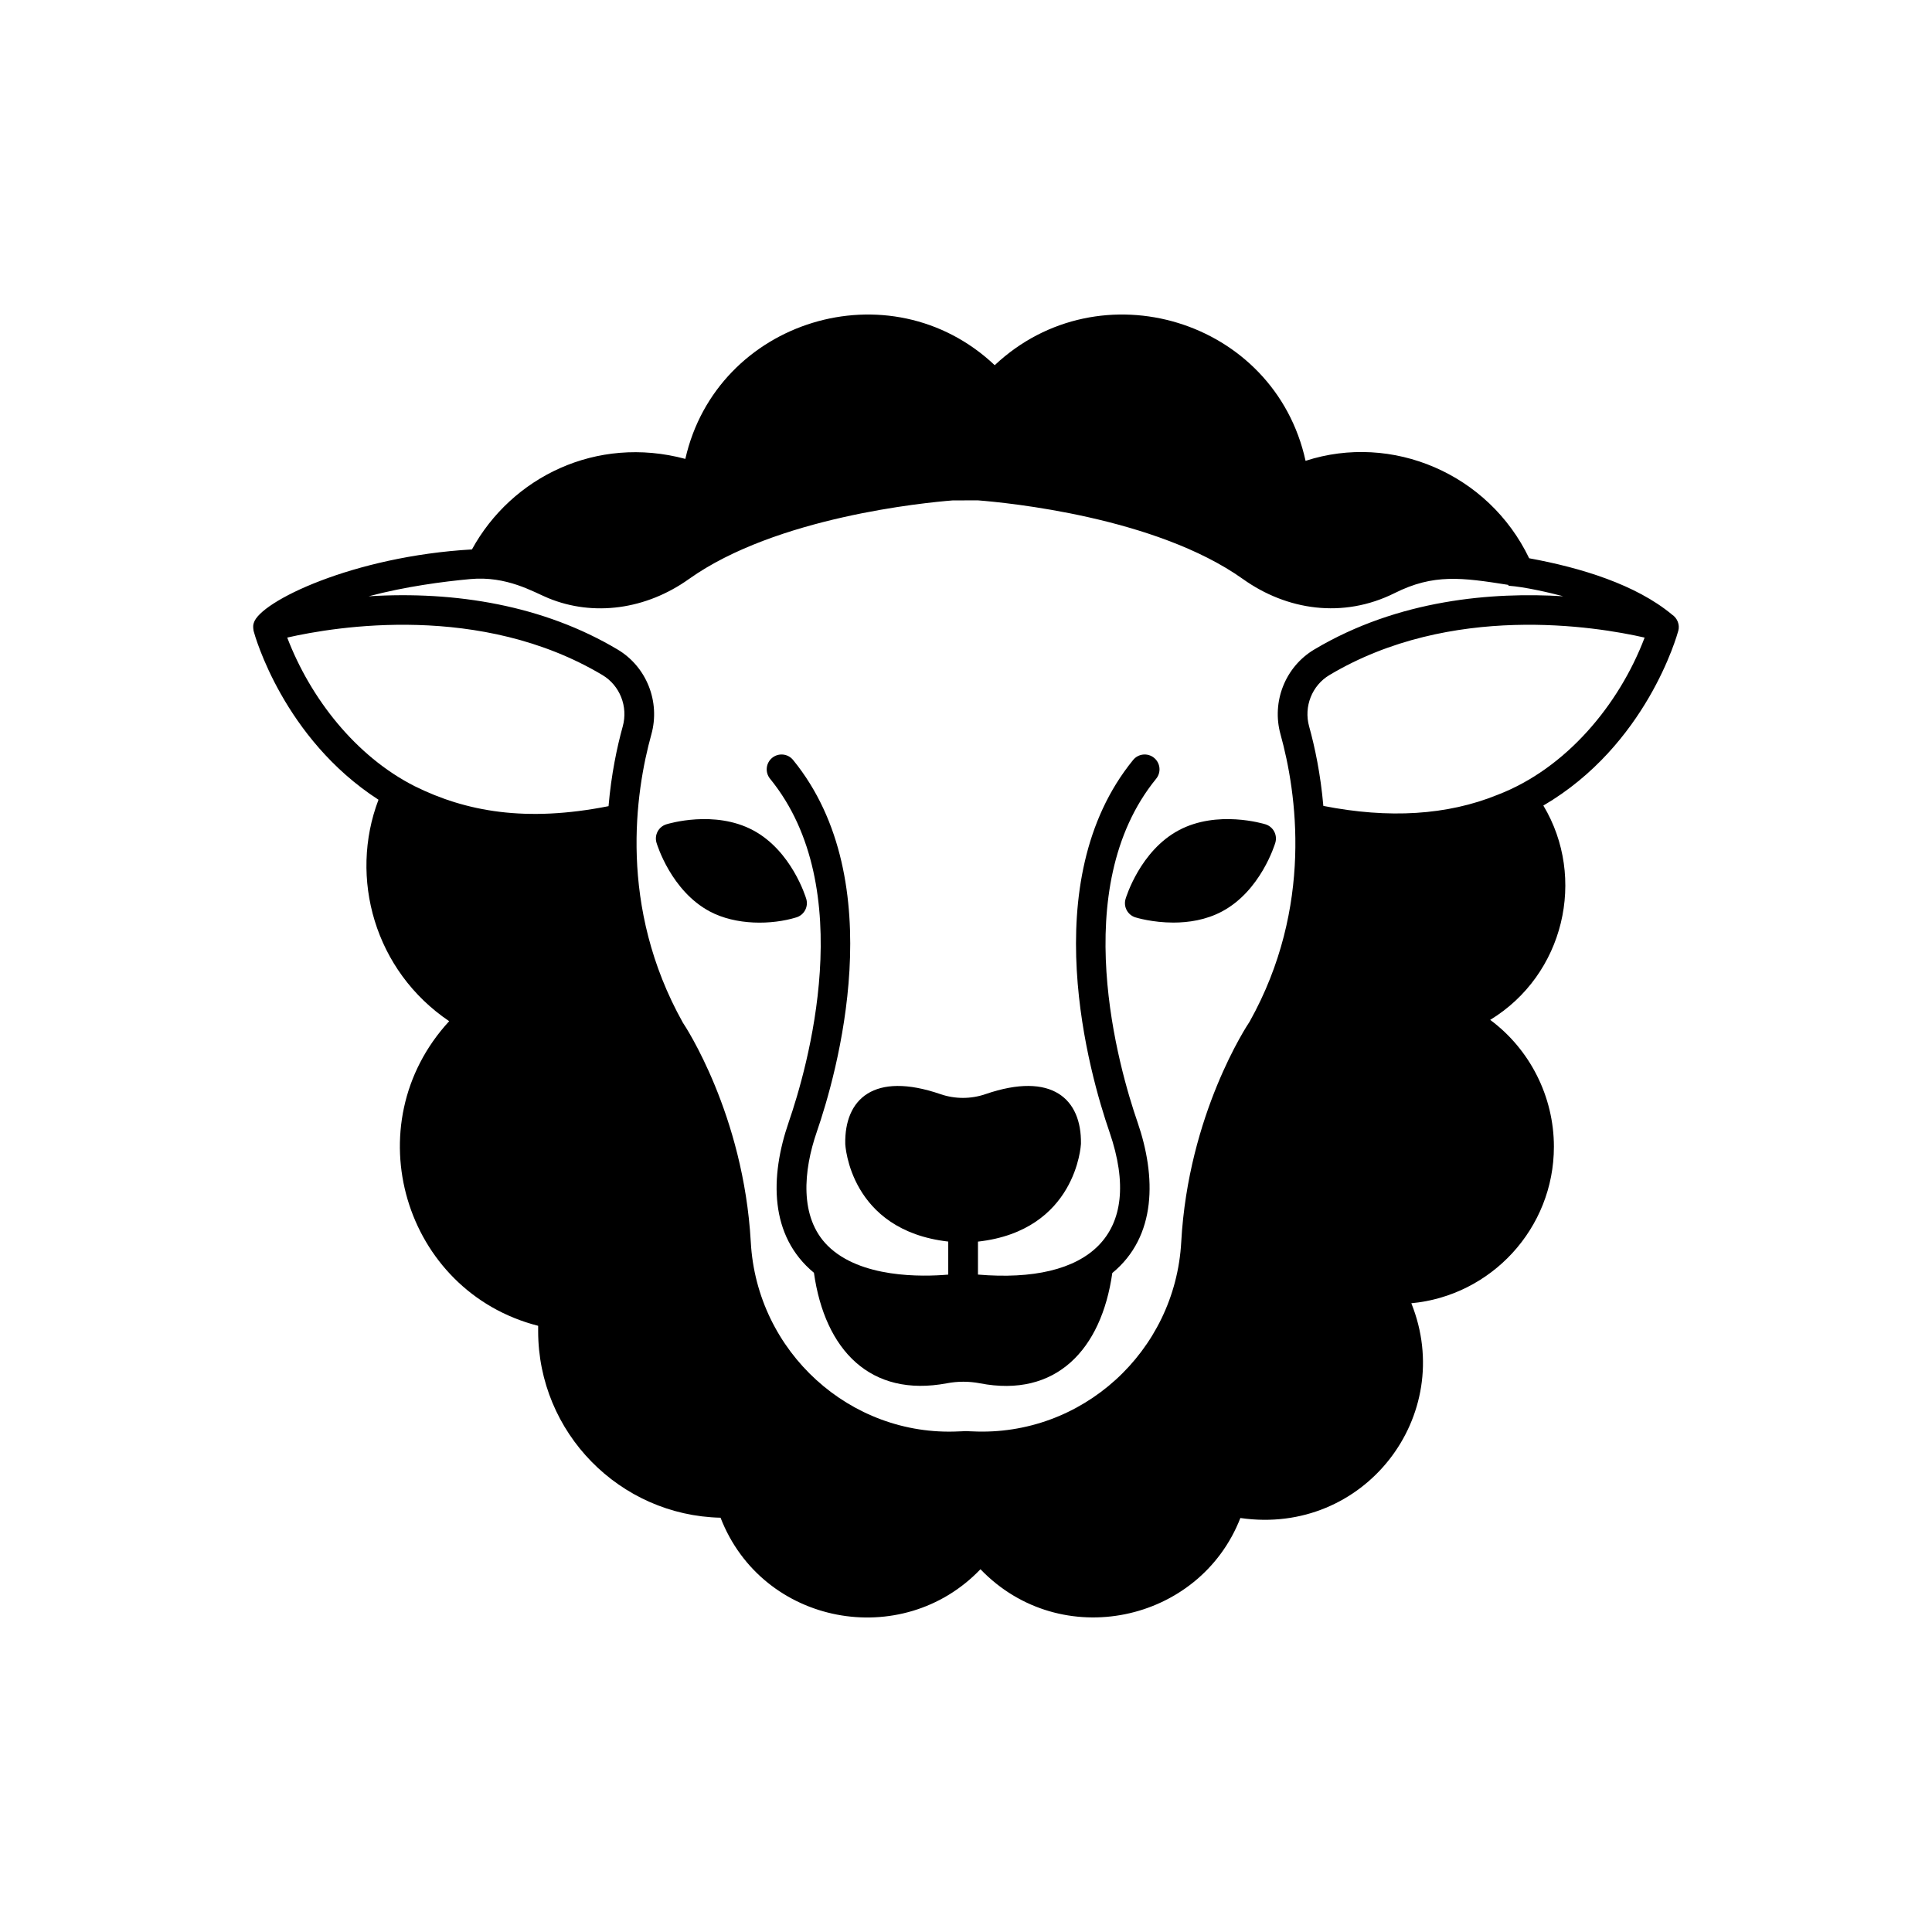
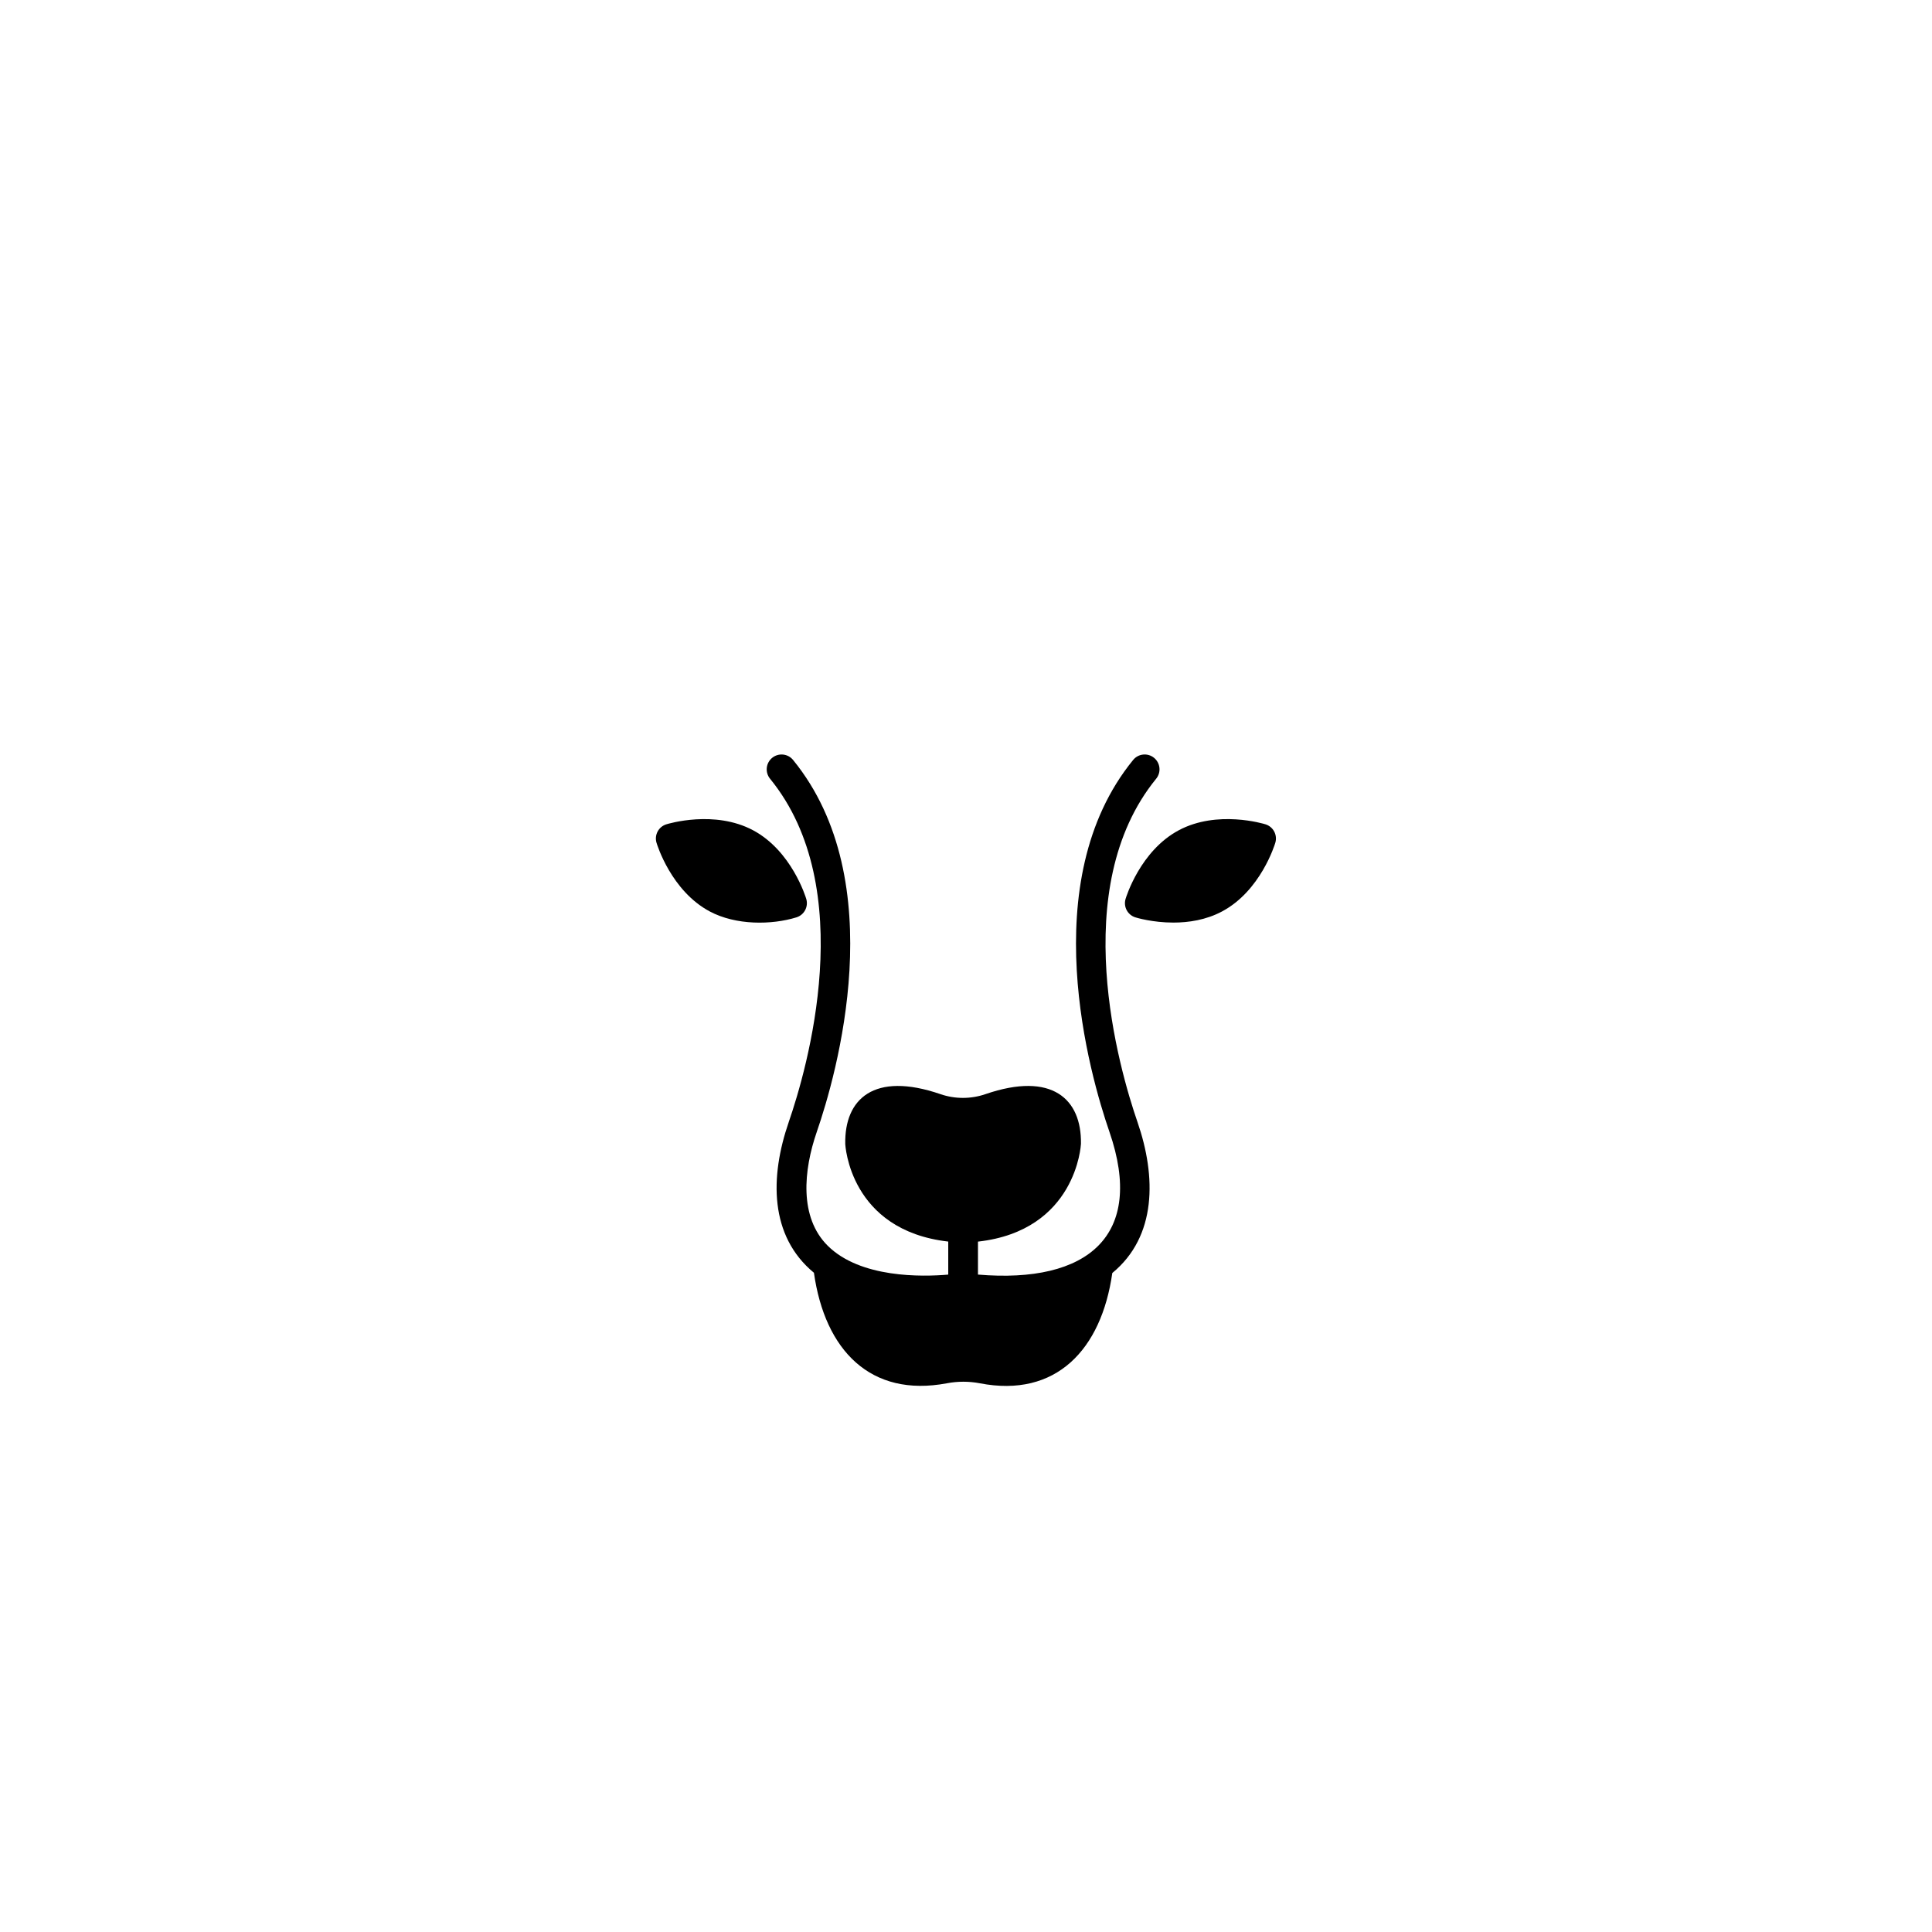
<svg xmlns="http://www.w3.org/2000/svg" fill="#000000" width="800px" height="800px" version="1.1" viewBox="144 144 512 512">
  <g>
-     <path d="m587.04 306.82c-9.5-7.871-23.938-12.344-37.797-14.875-10.773-22.453-36.367-33.262-59.254-25.82-8.219-37.488-54.531-51.52-82.379-25.348-27.77-26.211-73.668-11.973-81.988 24.836-23.594-6.328-46.07 4.844-56.551 23.992-31.469 1.801-56.195 13.824-57.812 19.473-0.062 0.211-0.121 0.414-0.145 0.633-0.043 0.383 0.016 1.203 0.09 1.477 0.316 1.258 7.949 28.496 33.102 44.75-7.883 20.68-1.023 45.359 18.734 58.688-25.277 27.422-11.984 71.645 23.578 80.727v1.418c0 26.883 21.57 48.844 48.336 49.438 11.086 28.594 48.168 35.32 68.879 13.656 21.262 22.121 58.074 14.172 68.879-13.578 32.824 4.777 57.281-27.094 45.305-56.914 21.176-1.969 37.785-19.836 37.785-41.484 0-13.34-6.414-25.859-16.887-33.613 19.609-11.93 25.605-37.605 14.09-56.797 27.316-15.98 35.426-45.066 35.777-46.367 0.395-1.504-0.207-3.305-1.742-4.289zm-318.45-9.355c9.711-0.914 16.758 3.418 20.707 5.043 11.98 4.938 25.918 3.047 37.281-5.062 23.102-16.449 62.543-20.25 69.91-20.832l6.68-0.012c7.672 0.598 47.109 4.398 70.211 20.84 11.578 8.266 26.473 10.59 40.227 3.727 10.309-5.156 17.762-4.121 30.094-2.172 0.027 0.078 0.07 0.152 0.098 0.23 4.172 0.285 10.816 1.82 14.48 2.789-18.637-1.145-43.629 0.785-65.988 14.109-7.672 4.57-11.348 13.816-8.941 22.488 4.254 15.348 8.824 45.676-8.184 76.129-0.664 0.984-16.258 24.516-18.125 58.383-1.59 29.074-26.328 51.629-55.352 50.203-0.477 0-0.949-0.035-1.422-0.07-0.188-0.012-0.379-0.012-0.57 0-0.473 0.035-0.941 0.07-1.574 0.078-28.832 1.438-53.566-21.082-55.156-50.172-1.906-33.906-17.504-57.43-17.996-58.141-17.18-30.73-12.609-61.059-8.352-76.406 2.402-8.668-1.273-17.918-8.941-22.484-19.621-11.695-42.93-15.543-66-14.109 9.793-2.602 19.84-3.91 26.914-4.559zm-48.473 15.5c12.945-2.945 51.332-9.266 83.527 9.926 4.629 2.758 6.844 8.359 5.387 13.621-1.512 5.457-3.043 12.703-3.762 21.129-21.844 4.332-37.77 1.465-51.434-5.32-15.59-7.93-27.562-23.254-33.719-39.355zm320.73 41.68c-13.309 5.41-28.781 6.348-46.148 2.93-0.727-8.395-2.254-15.617-3.766-21.059-1.461-5.262 0.754-10.863 5.387-13.621 32.199-19.195 70.578-12.875 83.523-9.926-6.781 17.859-20.871 34.742-38.996 41.676z" />
    <path d="m353.02 441.37c-5.012 14.523-5.121 30.18 6.68 39.926 2.914 20.586 15.031 33.094 35.23 29.289 2.914-0.551 5.824-0.551 8.738 0 20.168 3.906 32.211-8.887 35.105-29.223 11.809-9.707 11.656-25.562 6.68-39.988-4.836-14-18.77-61.938 4.945-91.004 1.375-1.684 1.121-4.164-0.562-5.539-1.684-1.371-4.164-1.121-5.539 0.562-26.289 32.223-11.457 83.582-6.285 98.555 9.48 27.457-5.625 40.301-34.84 37.828v-8.734c26.074-2.926 27.285-25.656 27.293-25.895v-0.086c0.176-11.719-7.578-19.203-25.332-13.094-3.828 1.316-8.047 1.316-11.879 0-17.707-6.094-25.473 1.332-25.25 13.168 0.008 0.242 1.129 22.902 27.293 25.895v8.754c-6.953 0.602-23.273 0.953-31.934-7.644-7.621-7.566-6.414-20.027-2.902-30.188 5.172-14.973 20.008-66.324-6.285-98.555-1.375-1.684-3.848-1.934-5.539-0.562-1.684 1.375-1.934 3.852-0.562 5.539 23.723 29.066 9.785 76.996 4.945 90.996z" />
    <path d="m332.09 385.54c6.918 3.691 16.371 3.606 22.973 1.57 2.059-0.641 3.219-2.816 2.606-4.883-0.152-0.52-3.898-12.762-14.109-18.203-10.211-5.441-22.461-1.73-22.977-1.57-2.055 0.641-3.219 2.816-2.602 4.883 0.156 0.52 3.898 12.762 14.109 18.203z" />
    <path d="m444.89 387.11c0.301 0.094 4.559 1.383 10.074 1.383 3.981 0 8.621-0.672 12.902-2.957 10.207-5.441 13.953-17.684 14.109-18.199 0.613-2.066-0.547-4.242-2.602-4.883-0.516-0.16-12.766-3.871-22.977 1.57-10.207 5.441-13.953 17.684-14.109 18.203-0.617 2.066 0.543 4.242 2.602 4.883z" />
  </g>
</svg>